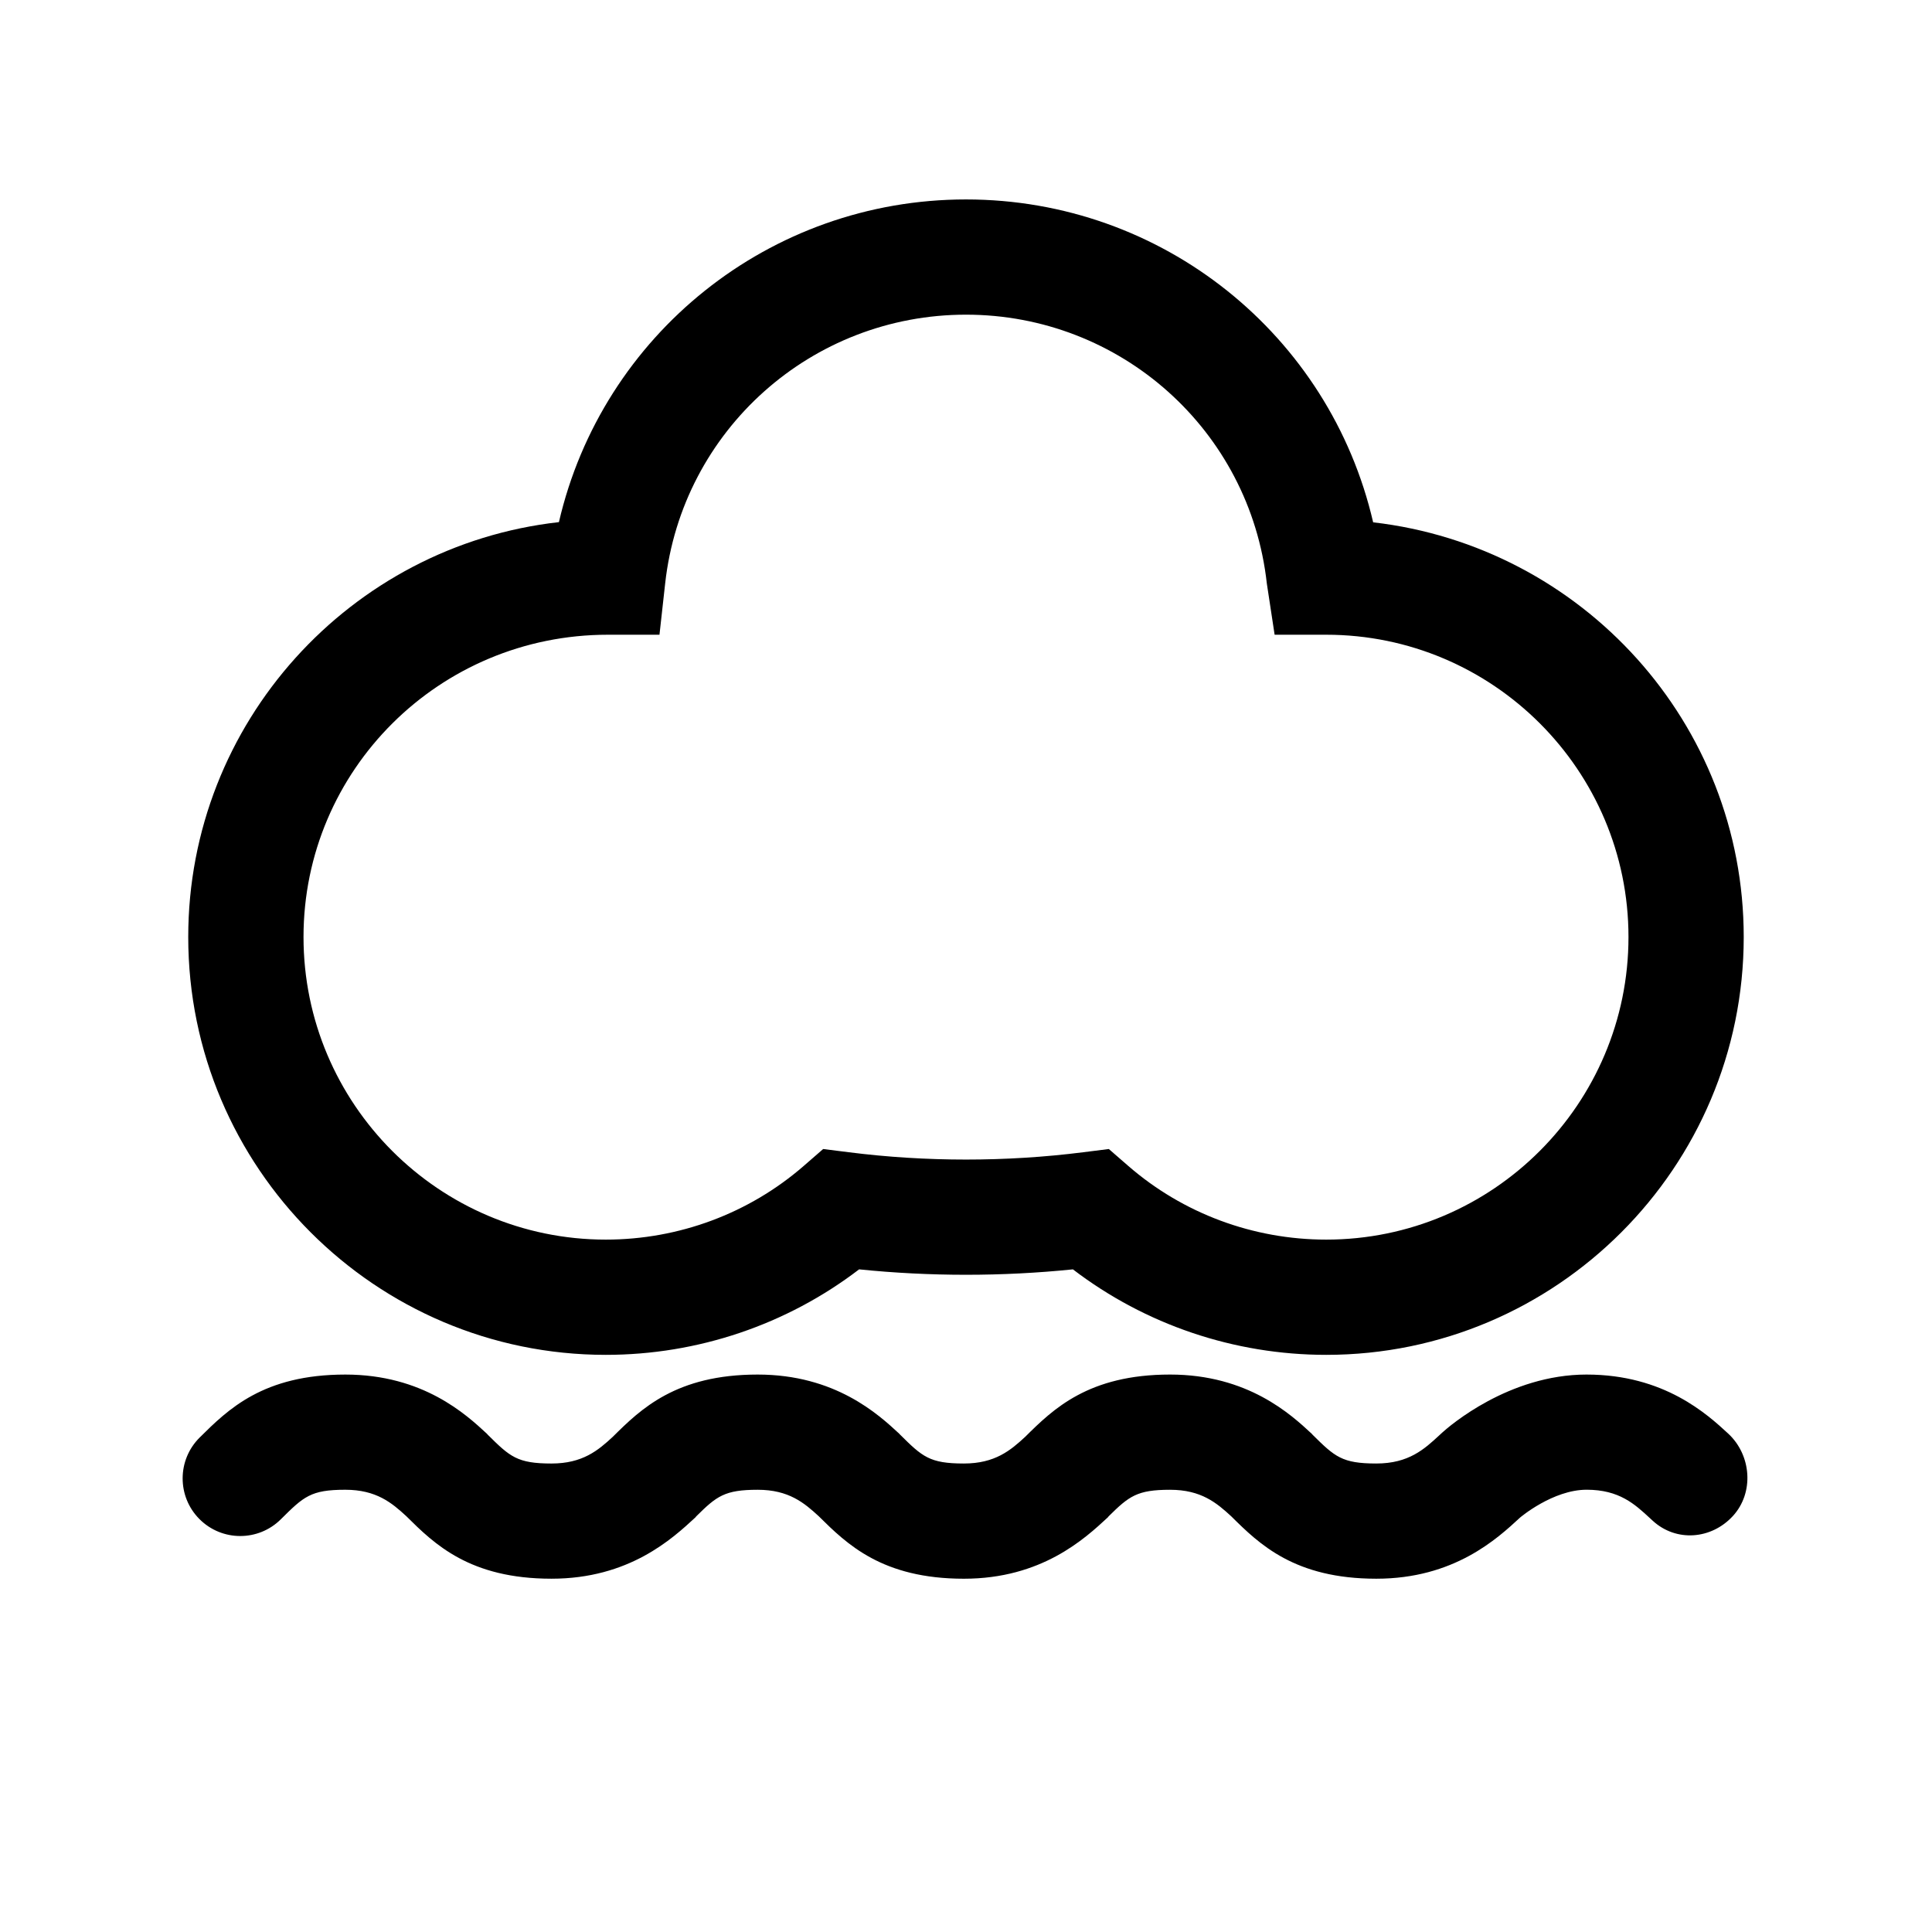
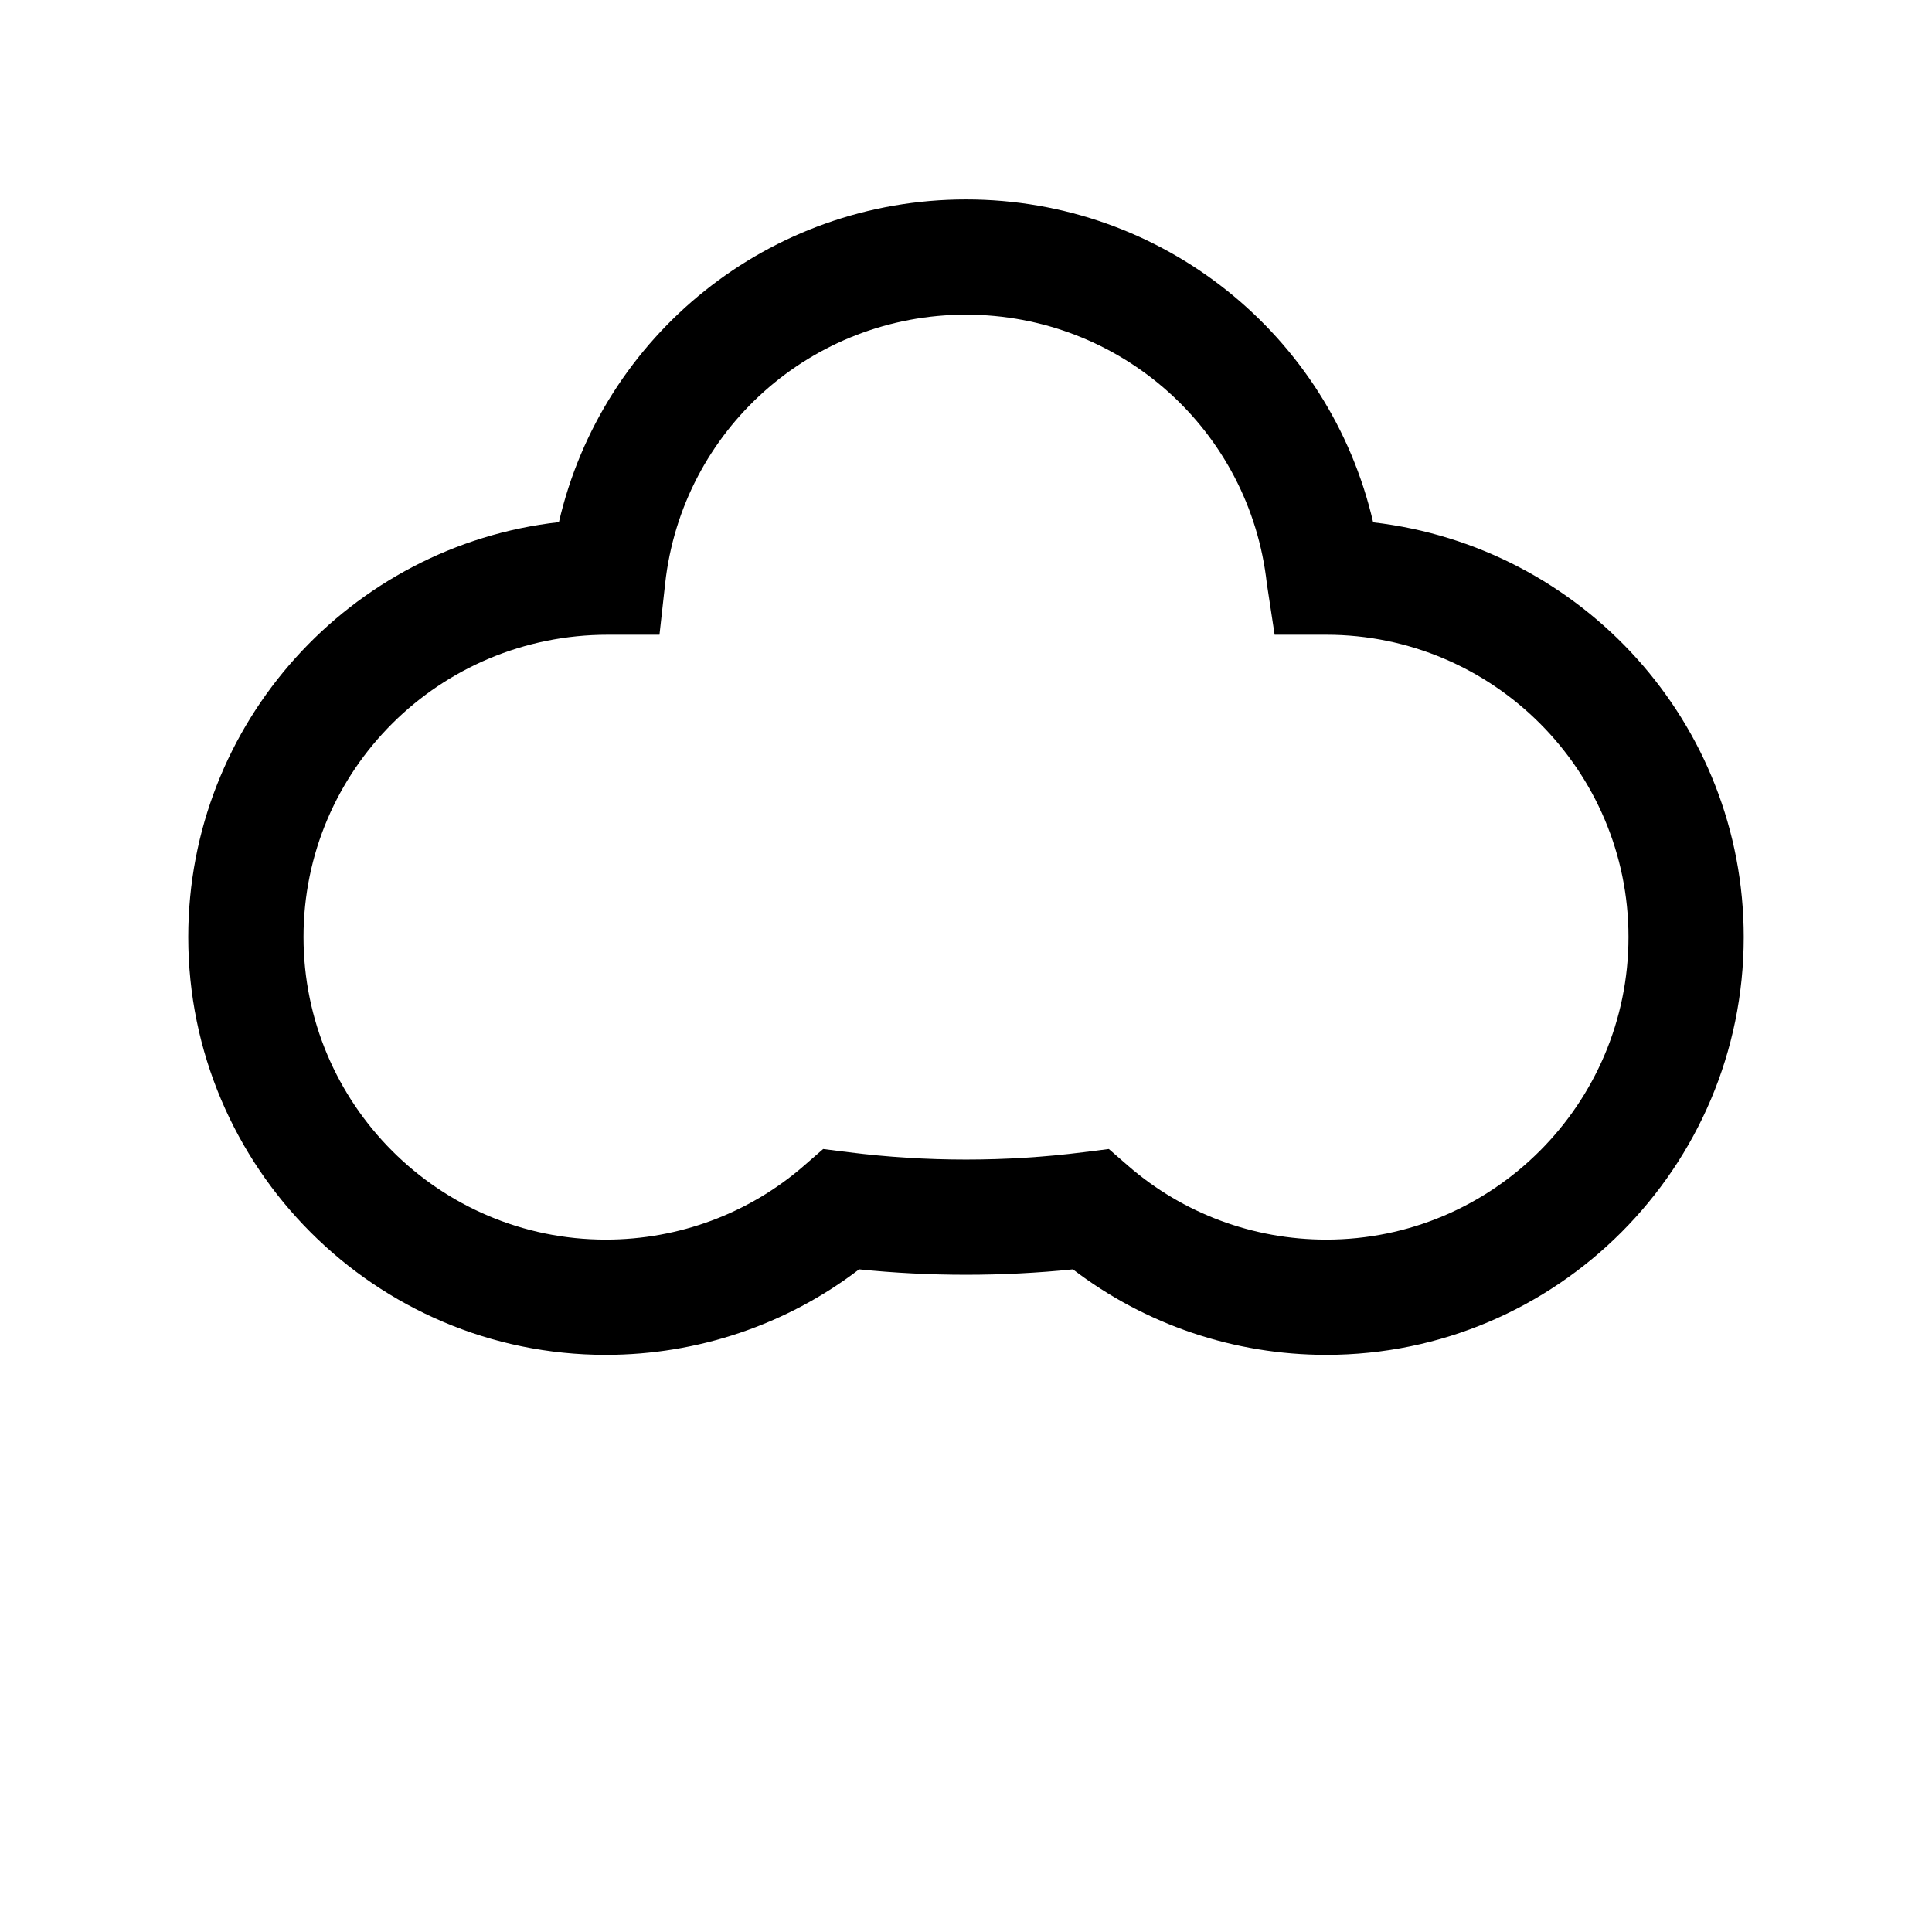
<svg xmlns="http://www.w3.org/2000/svg" fill="#000000" width="800px" height="800px" version="1.1" viewBox="144 144 512 512">
  <g>
-     <path d="m564.47 508.27c-20.652 0-36.406 13.699-38.227 15.348l-0.762 0.703c-4 3.695-8.121 7.523-16.754 7.523-9.07 0-10.992-1.793-16.855-7.602-0.102-0.09-0.172-0.215-0.266-0.297-5.484-5.09-16.906-15.676-37.527-15.676-21.617 0-30.953 9.121-38.41 16.52-3.848 3.551-7.969 7.055-16.234 7.055-9.109 0-11.004-1.801-16.945-7.695-0.082-0.07-0.133-0.172-0.215-0.234-5.484-5.078-16.906-15.645-37.484-15.645-21.629 0-30.961 9.121-38.422 16.52-3.836 3.551-7.969 7.055-16.215 7.055-9.078 0-11.004-1.793-16.855-7.594-0.102-0.102-0.172-0.215-0.273-0.305-5.496-5.09-16.914-15.676-37.516-15.676-21.762 0-31.094 9.25-38.594 16.684-5.984 5.934-6.023 15.602-0.09 21.586 2.981 3.012 6.91 4.519 10.84 4.519 3.887 0 7.777-1.477 10.746-4.426 6.066-6.016 7.898-7.836 17.09-7.836 8.223 0 12.348 3.481 16.172 7.004 7.469 7.418 16.812 16.57 38.473 16.57 20.57 0 32-10.566 38.168-16.273 0.09-0.082 0.121-0.203 0.215-0.273 5.394-5.344 7.512-7.023 16.273-7.023 8.215 0 12.336 3.481 16.164 7.004 7.481 7.41 16.812 16.57 38.473 16.57 20.602 0 32.02-10.586 38.168-16.285 0.07-0.07 0.102-0.172 0.172-0.234 5.426-5.356 7.531-7.055 16.305-7.055 8.266 0 12.375 3.512 16.215 7.043 7.469 7.41 16.812 16.527 38.434 16.527 20.602 0 32.02-10.586 38.086-16.191 0.082-0.082 8.723-7.391 17.66-7.391 8.633 0 12.754 3.828 16.754 7.523 0.012 0.02 0.754 0.691 0.773 0.711 6.207 5.68 15.492 4.945 21.191-1.23 5.711-6.188 4.969-16.164-1.211-21.883-5.504-5.066-16.922-15.641-37.516-15.641z" />
    <path d="m304.54 503.05c24.387 0 47.969-8 67.133-22.656 18.738 1.914 37.934 1.914 56.66 0 19.164 14.645 42.738 22.656 67.133 22.656 61.008 0 110.64-49.668 110.64-110.73 0-56.652-42.809-103.5-98.207-109.9-11.461-49.586-55.754-85.566-107.9-85.566-52.121 0-96.406 35.949-107.88 85.516-55.191 6.188-98.234 53.141-98.234 109.95 0 61.059 49.629 110.73 110.64 110.73zm0.559-190.84h13.668l1.508-13.586c4.5-40.609 38.777-71.234 79.723-71.234 40.945 0 75.227 30.625 79.723 71.234l2.066 13.586h13.668c44.172 0 80.109 35.938 80.109 80.109 0 44.223-35.938 80.191-80.109 80.191-19.348 0-37.973-6.941-52.457-19.531l-5.148-4.477-6.777 0.855c-20.418 2.586-41.73 2.586-62.137 0l-6.789-0.855-5.148 4.477c-14.484 12.59-33.109 19.531-52.457 19.531-44.172 0-80.109-35.969-80.109-80.191 0-44.172 35.938-80.109 80.668-80.109z" />
  </g>
</svg>